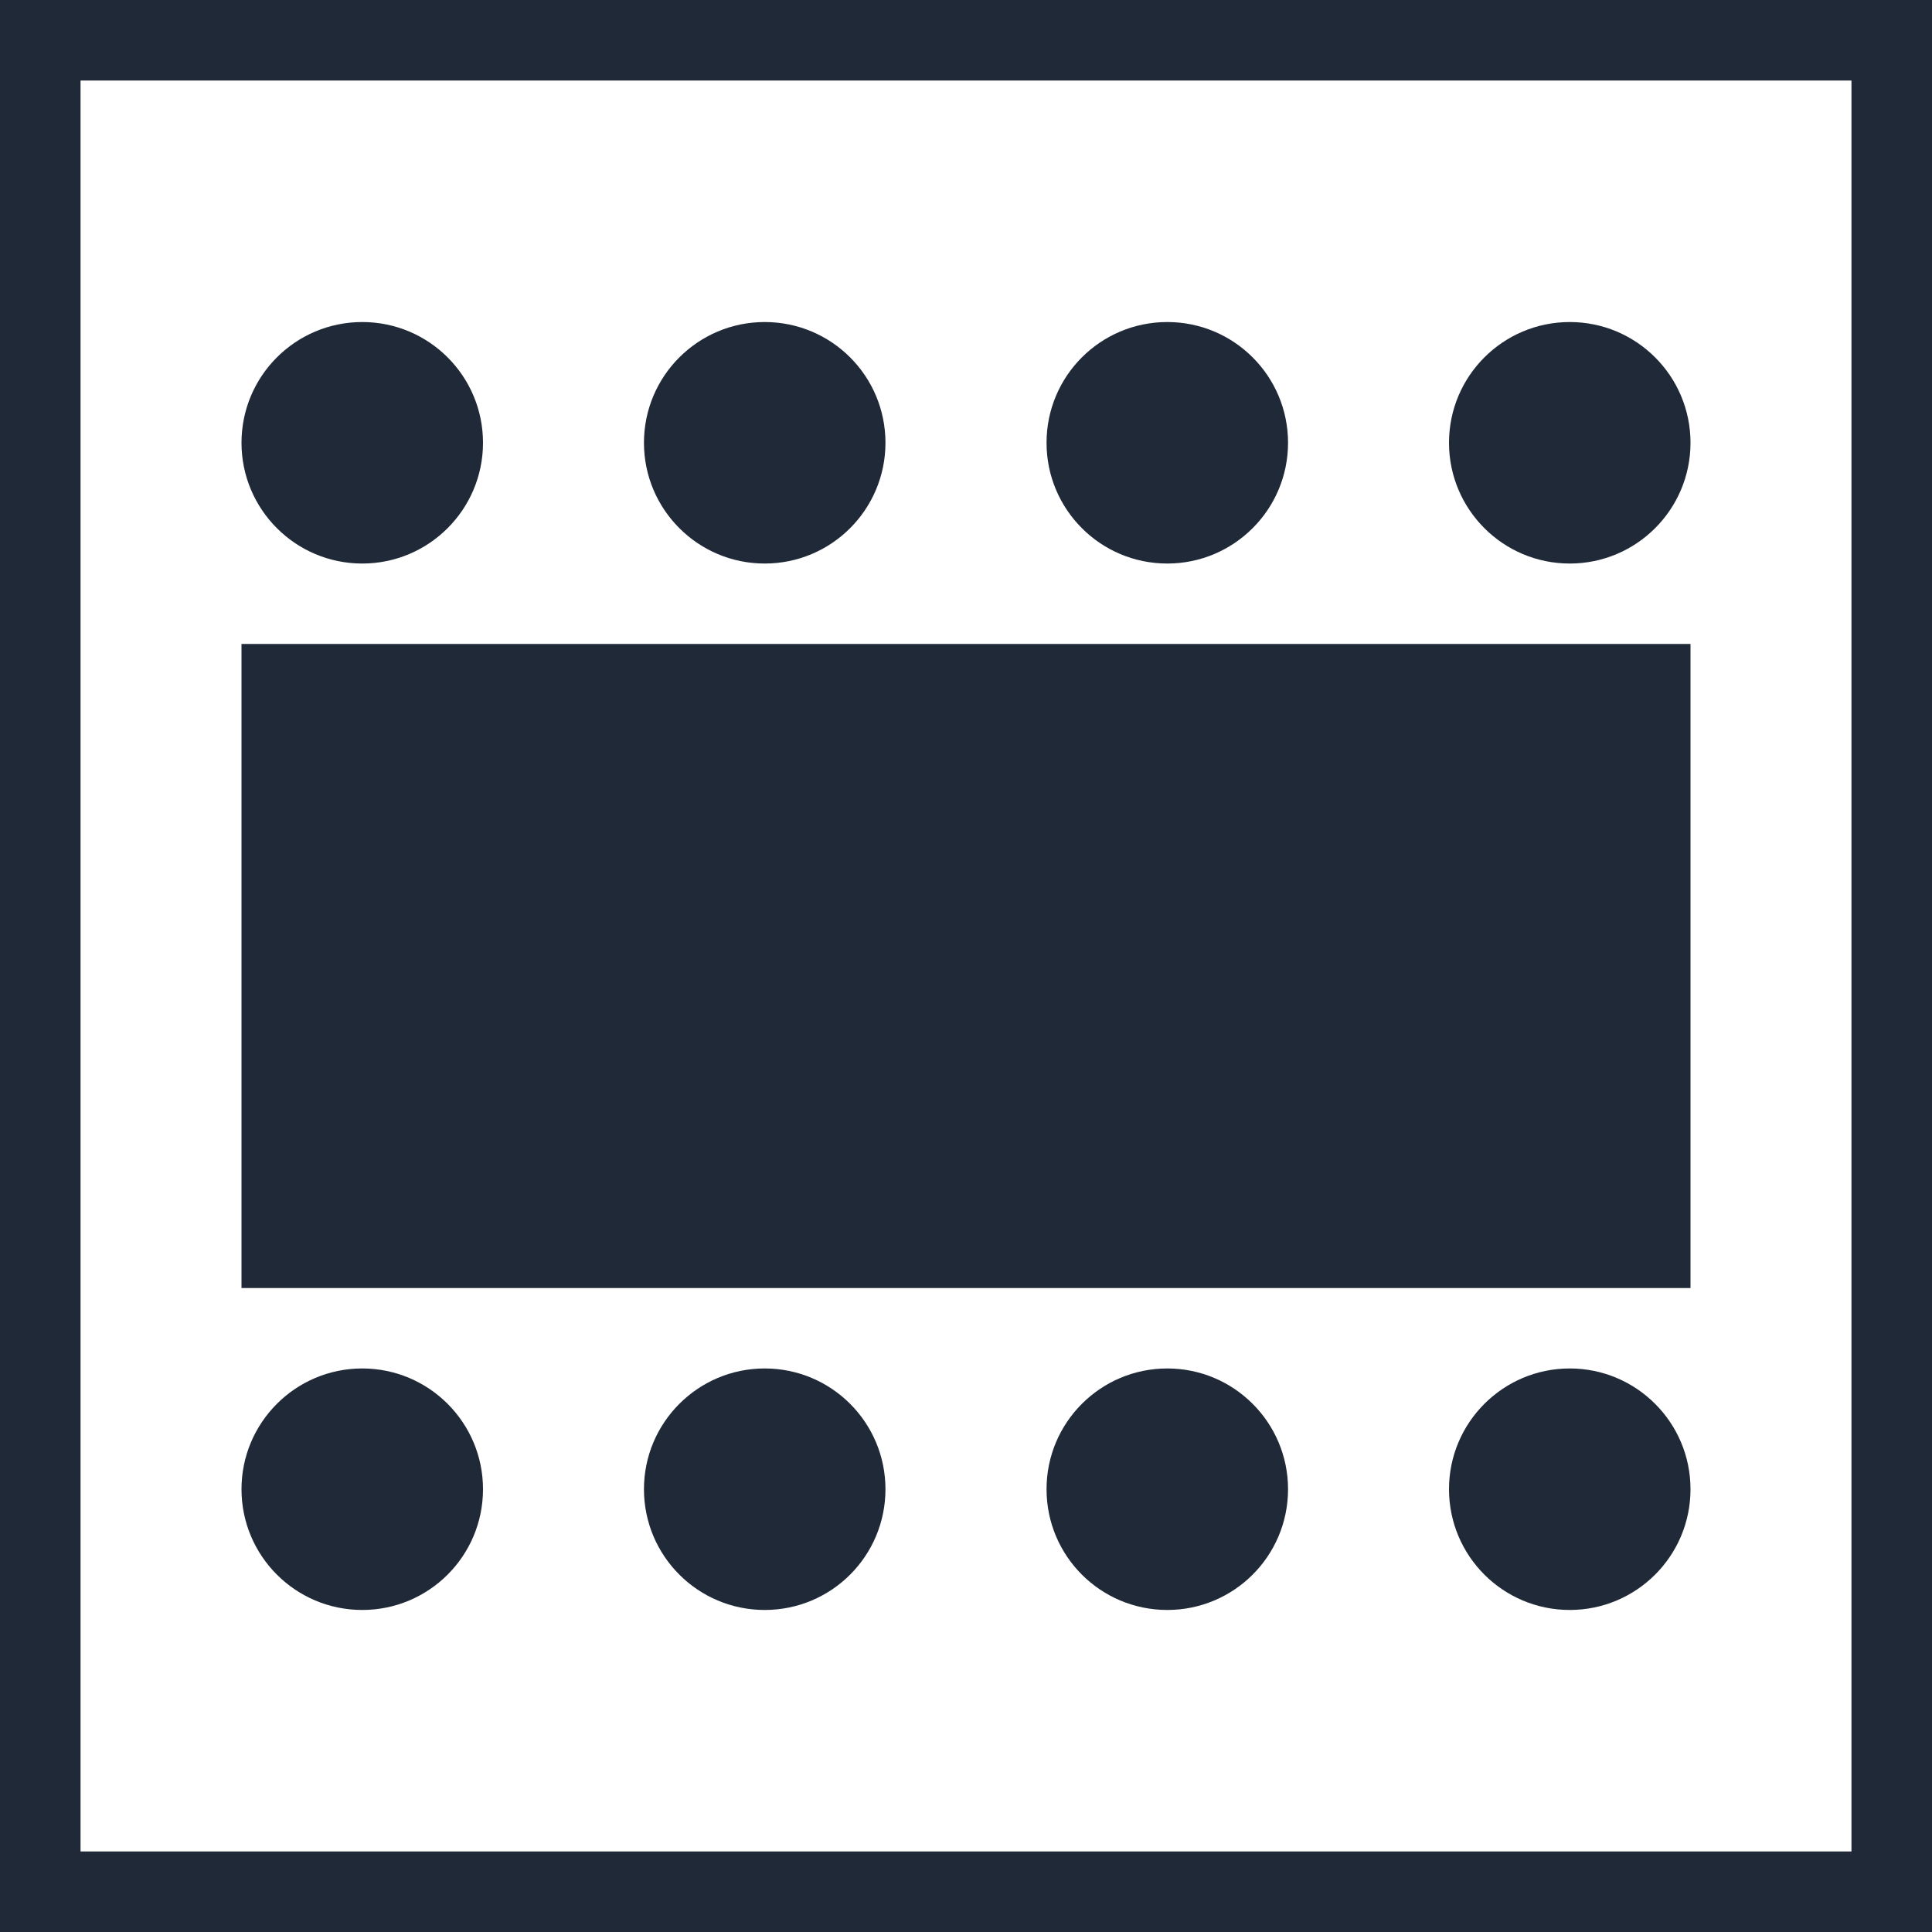
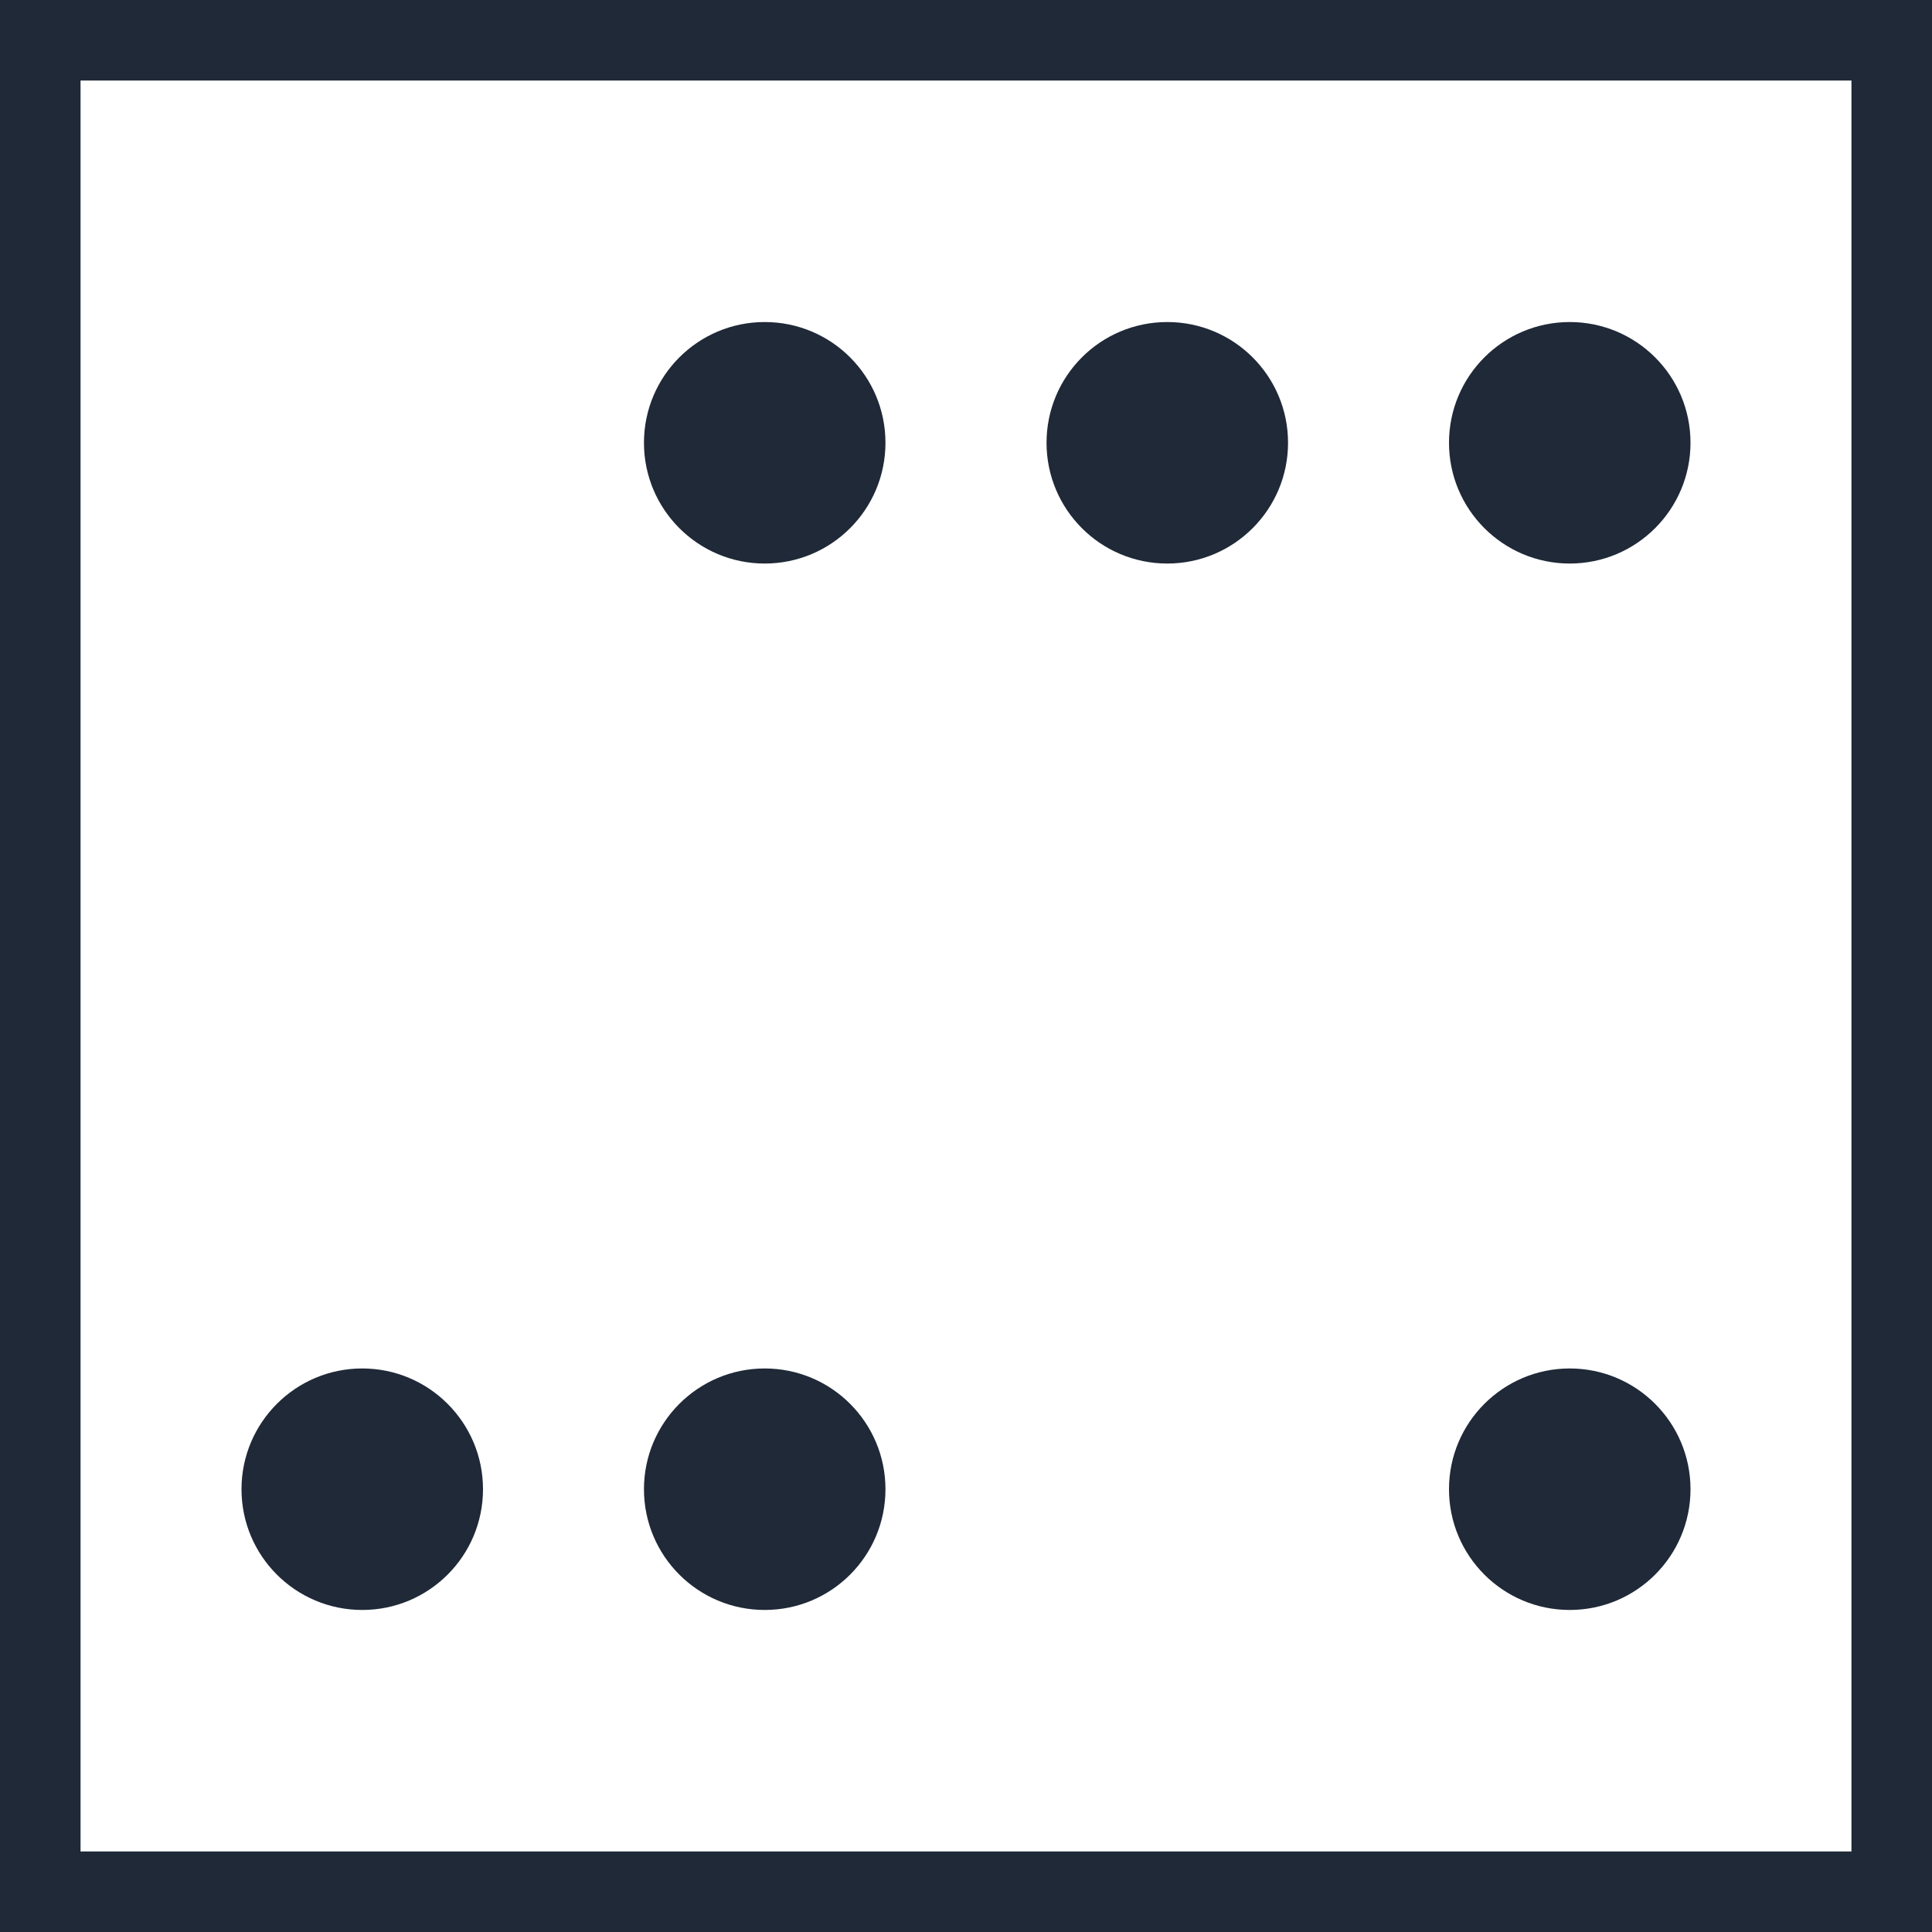
<svg xmlns="http://www.w3.org/2000/svg" width="16" height="16" viewBox="0 0 16 16" fill="none" class="grow-0 shrink-0 w-4 h-4 relative" preserveAspectRatio="xMidYMid meet">
  <g clip-path="url(#clip0_49_77496)">
    <path d="M16 16H0V0H16V16ZM0.667 15.333H15.333V0.667H0.667V15.333Z" fill="#1F2937">
-         </path>
-     <path d="M14 5.333H2V10.667H14V5.333Z" fill="#1F2937" />
-     <path d="M3 4.667C3.552 4.667 4 4.219 4 3.667C4 3.114 3.552 2.667 3 2.667C2.448 2.667 2 3.114 2 3.667C2 4.219 2.448 4.667 3 4.667Z" fill="#1F2937">
        </path>
    <path d="M3 13.333C3.552 13.333 4 12.886 4 12.333C4 11.781 3.552 11.333 3 11.333C2.448 11.333 2 11.781 2 12.333C2 12.886 2.448 13.333 3 13.333Z" fill="#1F2937">
        </path>
    <path d="M6.333 4.667C6.886 4.667 7.333 4.219 7.333 3.667C7.333 3.114 6.886 2.667 6.333 2.667C5.781 2.667 5.333 3.114 5.333 3.667C5.333 4.219 5.781 4.667 6.333 4.667Z" fill="#1F2937">
        </path>
    <path d="M6.333 13.333C6.886 13.333 7.333 12.886 7.333 12.333C7.333 11.781 6.886 11.333 6.333 11.333C5.781 11.333 5.333 11.781 5.333 12.333C5.333 12.886 5.781 13.333 6.333 13.333Z" fill="#1F2937">
        </path>
    <path d="M9.667 4.667C10.219 4.667 10.667 4.219 10.667 3.667C10.667 3.114 10.219 2.667 9.667 2.667C9.114 2.667 8.667 3.114 8.667 3.667C8.667 4.219 9.114 4.667 9.667 4.667Z" fill="#1F2937">
-         </path>
-     <path d="M9.667 13.333C10.219 13.333 10.667 12.886 10.667 12.333C10.667 11.781 10.219 11.333 9.667 11.333C9.114 11.333 8.667 11.781 8.667 12.333C8.667 12.886 9.114 13.333 9.667 13.333Z" fill="#1F2937">
        </path>
    <path d="M13 4.667C13.552 4.667 14 4.219 14 3.667C14 3.114 13.552 2.667 13 2.667C12.448 2.667 12 3.114 12 3.667C12 4.219 12.448 4.667 13 4.667Z" fill="#1F2937">
        </path>
    <path d="M13 13.333C13.552 13.333 14 12.886 14 12.333C14 11.781 13.552 11.333 13 11.333C12.448 11.333 12 11.781 12 12.333C12 12.886 12.448 13.333 13 13.333Z" fill="#1F2937">
        </path>
  </g>
  <defs>
    <clipPath id="clip0_49_77496">
      <rect width="16" height="16" fill="white" />
    </clipPath>
  </defs>
</svg>